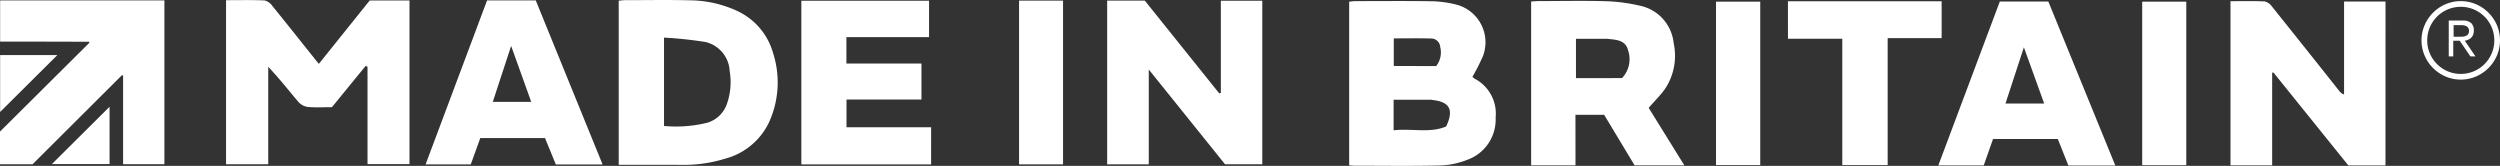
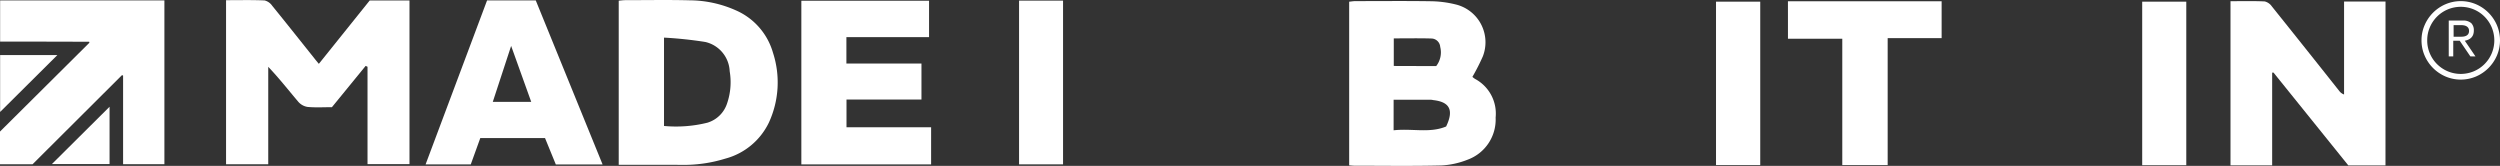
<svg xmlns="http://www.w3.org/2000/svg" width="208.486" height="13.831" viewBox="0 0 208.486 13.831">
  <rect x="0" y="0" width="208.486" height="13.831" fill="#333333" stroke="none" />
  <g id="Group_3453" data-name="Group 3453" transform="translate(-114.961 -1268.395)">
    <path id="Path_4184" data-name="Path 4184" d="M117.673,1282.339h-2.712v-2.729l7.455-7.408-.018-.083c-2.466-.02-4.933,0-7.427-.013v-3.433h13.7v13.658h-3.445v-7.388l-.089-.042Z" transform="translate(0 -0.243)" fill="#fff" />
    <path id="Path_4185" data-name="Path 4185" d="M263.4,1268.469c1.112,0,2.165-.026,3.215.021a1.106,1.106,0,0,1,.636.448c1.182,1.452,2.344,2.92,3.513,4.382.1.131.211.26.374.458l4.242-5.285h3.317v13.651h-3.5v-8.122l-.154-.074-2.814,3.444c-.691,0-1.37.042-2.039-.021a1.293,1.293,0,0,1-.772-.436c-.815-.96-1.59-1.955-2.5-2.909v8.128H263.4Z" transform="translate(-129.587 -0.059)" fill="#fff" />
    <path id="Path_4186" data-name="Path 4186" d="M1001.049,1282.769v-13.645c.2-.02.365-.049.527-.049,2.113,0,4.226-.022,6.338.011a9.084,9.084,0,0,1,2,.262,3.246,3.246,0,0,1,2.282,4.337,17.438,17.438,0,0,1-.87,1.707,1.48,1.48,0,0,0,.231.177,3.276,3.276,0,0,1,1.706,3.217,3.563,3.563,0,0,1-2.322,3.507,6.852,6.852,0,0,1-2.2.487c-2.428.06-4.859.023-7.289.021C1001.346,1282.8,1001.243,1282.785,1001.049,1282.769Zm3.706-2.921c1.533-.172,3.017.259,4.38-.318.658-1.369.3-2.045-1.068-2.2a1.831,1.831,0,0,0-.187-.03c-1.026,0-2.052,0-3.124,0Zm3.551-5.354a1.862,1.862,0,0,0,.336-1.6.752.752,0,0,0-.713-.7c-1.03-.032-2.061-.011-3.16-.011v2.3Z" transform="translate(-773.575 -0.587)" fill="#fff" />
-     <path id="Path_4187" data-name="Path 4187" d="M851.59,1276.473v-7.683h3.456v13.636h-3.109l-6.358-7.9v7.905h-3.47v-13.653h3.137l6.213,7.742Z" transform="translate(-634.817 -0.334)" fill="#fff" />
    <path id="Path_4188" data-name="Path 4188" d="M1592.8,1282.833h-3.1l-6.24-7.742-.111.007v7.728h-3.474v-13.686c.963,0,1.908-.025,2.85.019a1.015,1.015,0,0,1,.595.41q2.825,3.52,5.626,7.058a.852.852,0,0,0,.4.292v-7.749h3.457Z" transform="translate(-1278.903 -0.645)" fill="#fff" />
    <path id="Path_4189" data-name="Path 4189" d="M521.319,1282.14v-13.689c.2-.016.382-.043.564-.043,1.8,0,3.594-.035,5.39.014a9.573,9.573,0,0,1,3.8.829,5.506,5.506,0,0,1,3.109,3.538,7.994,7.994,0,0,1-.344,5.836,5.64,5.64,0,0,1-3.635,3,11.718,11.718,0,0,1-3.672.519C524.816,1282.13,523.105,1282.14,521.319,1282.14Zm3.777-10.608v7.368a10.855,10.855,0,0,0,3.62-.273,2.478,2.478,0,0,0,1.643-1.618,5.462,5.462,0,0,0,.214-2.671,2.622,2.622,0,0,0-2.03-2.442A33.663,33.663,0,0,0,525.1,1271.532Z" transform="translate(-354.76)" fill="#fff" />
-     <path id="Path_4190" data-name="Path 4190" d="M1124.276,1282.7h-3.7v-13.666c.237-.013.461-.035.685-.035,1.88,0,3.761-.042,5.639.014a14.423,14.423,0,0,1,2.743.372,3.549,3.549,0,0,1,2.818,3.118,4.973,4.973,0,0,1-.712,3.809c-.383.544-.87,1.016-1.372,1.591l2.973,4.793h-4.148l-2.536-4.211h-2.394Zm3.883-7.278a2.294,2.294,0,0,0,.506-2.3c-.188-.8-.859-.889-1.529-.95-.063-.006-.125-.024-.188-.024-.876,0-1.751,0-2.633,0v3.279Z" transform="translate(-877.927 -0.515)" fill="#fff" />
    <path id="Path_4191" data-name="Path 4191" d="M652.078,1282.542H641.257v-13.648h10.65v3.035h-6.893v2.2h6.26v3h-6.252v2.318h7.057Z" transform="translate(-459.468 -0.436)" fill="#fff" />
    <path id="Path_4192" data-name="Path 4192" d="M409.192,1282.373h-3.9l-.9-2.2h-5.4l-.793,2.193h-3.768l5.127-13.675h4.061Zm-7.627-9.887-1.531,4.668h3.207Z" transform="translate(-243.978 -0.262)" fill="#fff" />
-     <path id="Path_4193" data-name="Path 4193" d="M1402.742,1283.073h-3.914l-.882-2.213h-5.4l-.777,2.206h-3.787l5.128-13.668h4.047Zm-9.159-5.167h3.228l-1.693-4.691Z" transform="translate(-1111.376 -0.876)" fill="#fff" />
    <path id="Path_4194" data-name="Path 4194" d="M1289.211,1269.249h12.817v3.071h-4.5v10.587h-3.785v-10.534h-4.53Z" transform="translate(-1025.146 -0.746)" fill="#fff" />
    <path id="Path_4195" data-name="Path 4195" d="M115.041,1309.318v-4.743h4.773Z" transform="translate(-0.07 -31.586)" fill="#fff" />
    <path id="Path_4196" data-name="Path 4196" d="M153.865,1338.506v4.778h-4.807Z" transform="translate(-29.767 -61.209)" fill="#fff" />
    <path id="Path_4197" data-name="Path 4197" d="M787.913,1268.807v13.654h-3.668v-13.654Z" transform="translate(-584.3 -0.36)" fill="#fff" />
    <path id="Path_4198" data-name="Path 4198" d="M1525.554,1269.484v13.637h-3.677v-13.637Z" transform="translate(-1228.269 -0.951)" fill="#fff" />
    <path id="Path_4199" data-name="Path 4199" d="M1241.974,1283.13V1269.5h3.688v13.627Z" transform="translate(-983.907 -0.968)" fill="#fff" />
    <path id="Path_4200" data-name="Path 4200" d="M1705.324,1272.406a3.137,3.137,0,0,1,.26-1.271,3.327,3.327,0,0,1,1.742-1.742,3.243,3.243,0,0,1,2.542,0,3.327,3.327,0,0,1,1.742,1.742,3.243,3.243,0,0,1,0,2.542,3.327,3.327,0,0,1-1.742,1.742,3.243,3.243,0,0,1-2.542,0,3.327,3.327,0,0,1-1.742-1.742A3.137,3.137,0,0,1,1705.324,1272.406Zm.475,0a2.725,2.725,0,0,0,.22,1.091,2.795,2.795,0,0,0,1.487,1.487,2.815,2.815,0,0,0,2.182,0,2.794,2.794,0,0,0,1.487-1.487,2.816,2.816,0,0,0,0-2.182,2.794,2.794,0,0,0-1.487-1.487,2.816,2.816,0,0,0-2.182,0,2.795,2.795,0,0,0-1.487,1.487A2.726,2.726,0,0,0,1705.8,1272.406Zm2.172,1.339h-.376v-2.99h1.15a1.013,1.013,0,0,1,.725.213.828.828,0,0,1,.216.617.948.948,0,0,1-.059.355.711.711,0,0,1-.164.248.809.809,0,0,1-.241.16,1.316,1.316,0,0,1-.289.087l.892,1.31h-.425l-.892-1.31h-.537Zm.03-1.639h.462q.147,0,.294-.01a.811.811,0,0,0,.264-.06.465.465,0,0,0,.191-.147.452.452,0,0,0,.074-.278.426.426,0,0,0-.057-.231.432.432,0,0,0-.147-.144.657.657,0,0,0-.207-.077,1.183,1.183,0,0,0-.231-.023H1708Z" transform="translate(-1388.422 -0.645)" fill="#fff" />
  </g>
</svg>